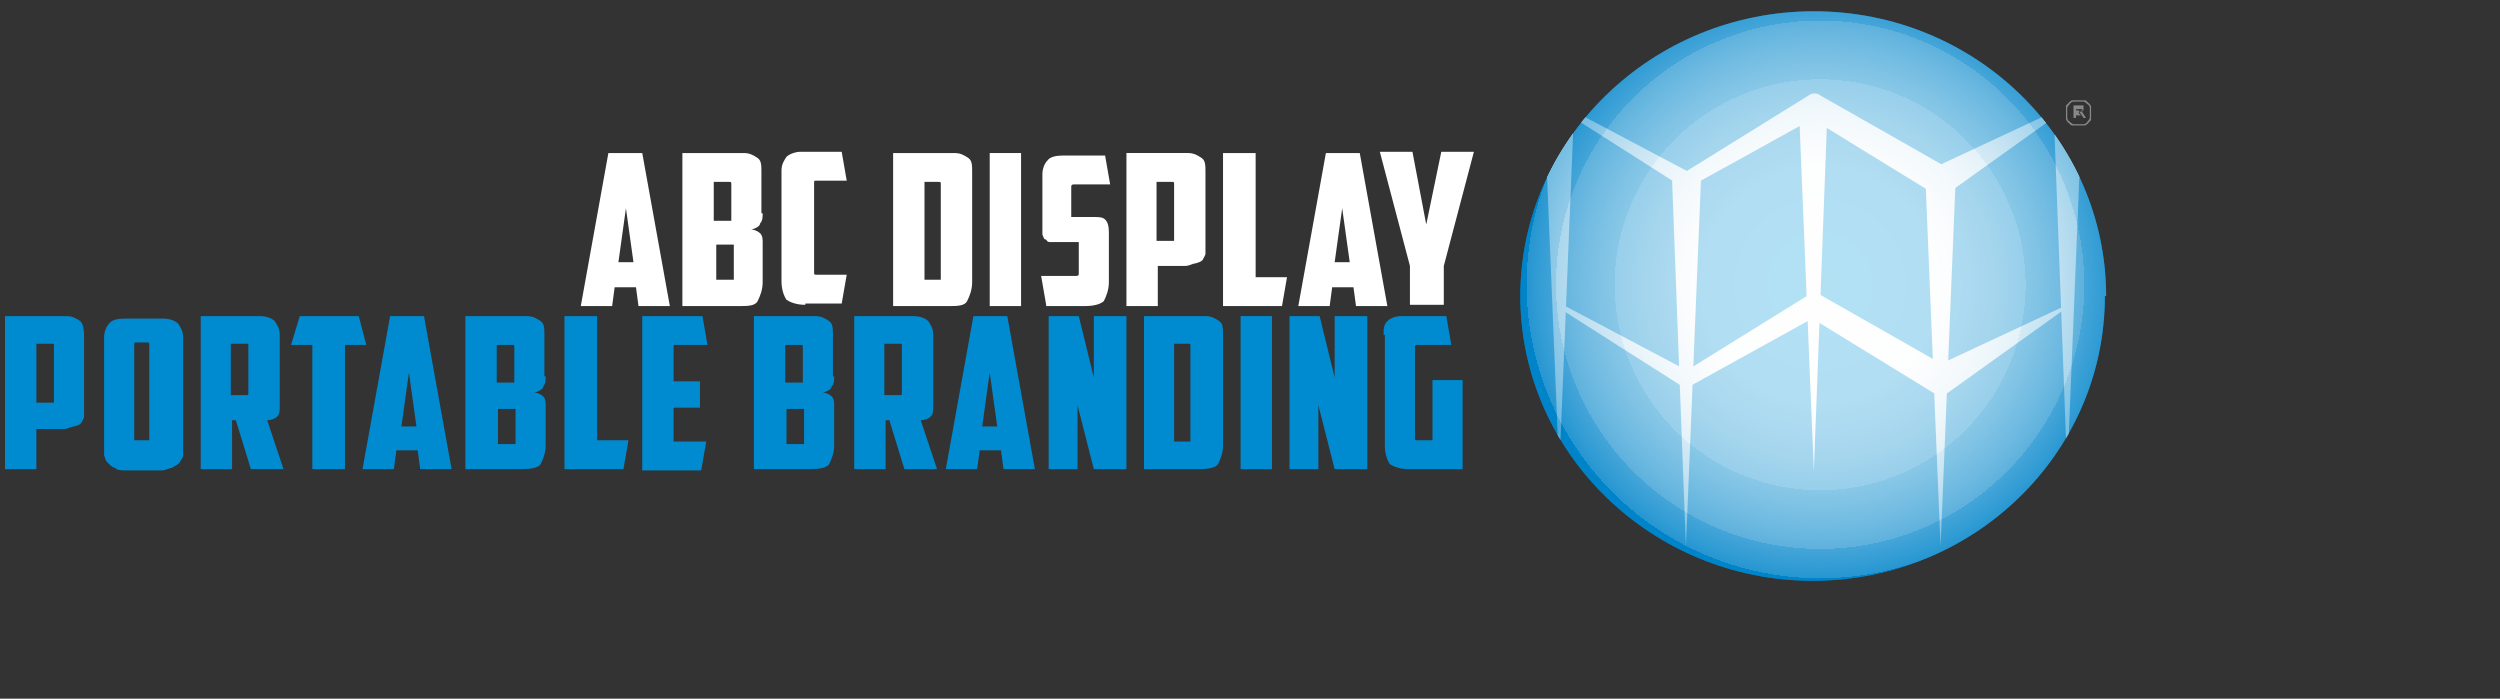
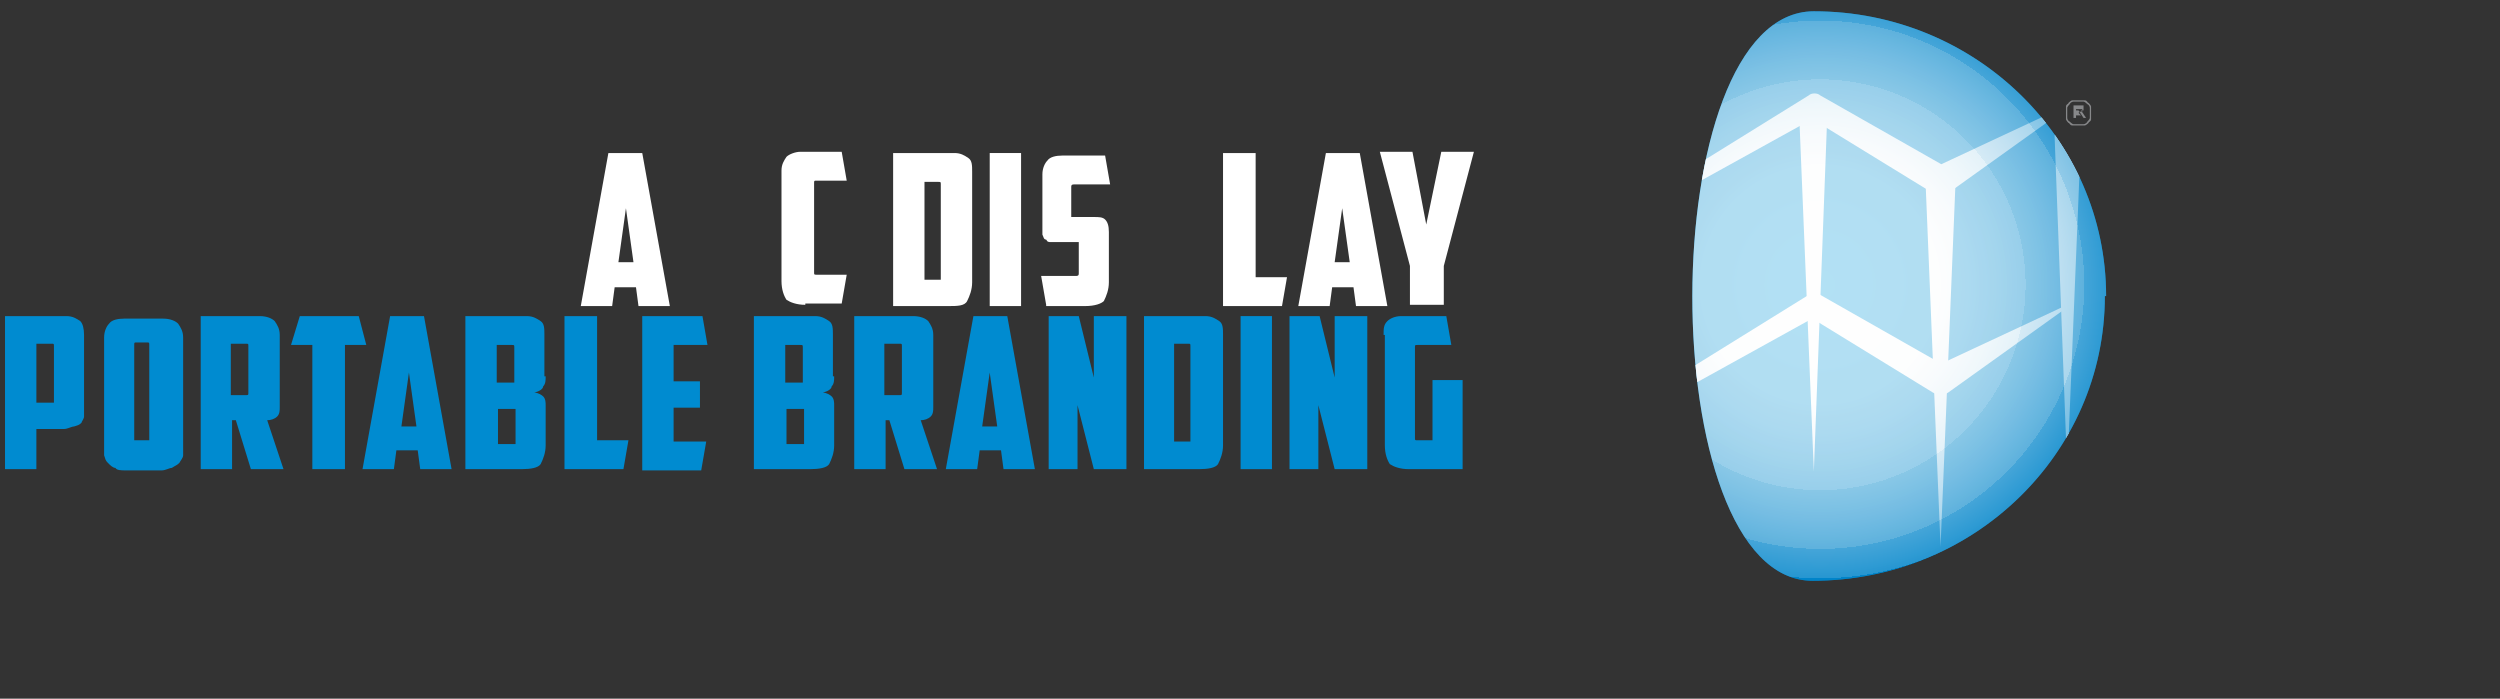
<svg xmlns="http://www.w3.org/2000/svg" version="1.1" viewBox="0 0 199.3 55.7">
  <rect x="0" y="0" width="199.3" height="55.7" fill="#333333" stroke="none" />
  <defs>
    <style>
      .st0 {
        fill: none;
      }

      .st1 {
        fill: #008bd0;
      }

      .st2, .st3 {
        isolation: isolate;
      }

      .st4 {
        fill: #fff;
      }

      .st3 {
        fill: url(#Naamloos_verloop_2);
        mix-blend-mode: multiply;
        opacity: .7;
      }

      .st5 {
        fill: url(#Naamloos_verloop_3);
      }

      .st6 {
        fill: #87888a;
      }

      .st7 {
        clip-path: url(#clippath);
      }
    </style>
    <clipPath id="clippath">
-       <path class="st0" d="M167.8,23.6c0,12.6-10.5,22.7-23.3,22.7s-23.3-10.2-23.3-22.7S131.7.9,144.6.9s23.3,10.2,23.3,22.7Z" />
+       <path class="st0" d="M167.8,23.6c0,12.6-10.5,22.7-23.3,22.7S131.7.9,144.6.9s23.3,10.2,23.3,22.7Z" />
    </clipPath>
    <radialGradient id="Naamloos_verloop_3" data-name="Naamloos verloop 3" cx="144.8" cy="32.3" fx="144.8" fy="32.3" r="23.4" gradientTransform="translate(.3 55) scale(1 -1)" gradientUnits="userSpaceOnUse">
      <stop offset="0" stop-color="#009ee0" />
      <stop offset="1" stop-color="#0081c7" />
    </radialGradient>
    <radialGradient id="Naamloos_verloop_2" data-name="Naamloos verloop 2" cx="144.8" cy="32.3" fx="144.8" fy="32.3" r="23.4" gradientTransform="translate(.3 55) scale(1 -1)" gradientUnits="userSpaceOnUse">
      <stop offset="0" stop-color="#fff" />
      <stop offset=".4" stop-color="#fdfefe" />
      <stop offset=".5" stop-color="#f6fafd" />
      <stop offset=".6" stop-color="#eaf5fa" />
      <stop offset=".7" stop-color="#d9edf7" />
      <stop offset=".7" stop-color="#c3e2f2" />
      <stop offset=".8" stop-color="#a8d5ed" />
      <stop offset=".9" stop-color="#87c6e6" />
      <stop offset=".9" stop-color="#62b4df" />
      <stop offset="1" stop-color="#37a0d6" />
      <stop offset="1" stop-color="#098acc" />
      <stop offset="1" stop-color="#0086cb" />
    </radialGradient>
  </defs>
  <g class="st2">
    <g id="Laag_1">
      <g id="Laag_11" data-name="Laag_1">
        <g>
          <path class="st4" d="M49,22.9l-.2,1.5h-2.5l2.2-12.2h2.7l2.2,12.2h-2.5l-.2-1.5h-1.7ZM49.3,20.9h1.2l-.6-4.3-.6,4.3Z" />
-           <path class="st4" d="M60.8,17c0,.3,0,.6-.2.8,0,.2-.3.4-.7.5.3,0,.6.2.7.3.2.2.2.5.2.7v3.2c0,.6-.2,1.1-.4,1.5s-.8.4-1.5.4h-4.5v-12.2h4.9c.5,0,.8.2,1.1.4s.3.6.3,1.1v3.3h0ZM56.9,14.4v3.2h1.4s0-.2,0-.2v-2.7c0-.2,0-.2-.2-.2,0,0-1.2,0-1.2,0ZM58.5,19.7c0-.2,0-.2,0-.2h-1.4v2.8h1.4v-2.6Z" />
          <path class="st4" d="M64.2,24.3c-.7,0-1.2-.2-1.5-.4-.2-.3-.4-.8-.4-1.5v-8.8c0-.5.2-.8.4-1.1.2-.2.7-.4,1.1-.4h3.3l.4,2.3h-2.4c-.2,0-.2,0-.2.2v7.1c0,.2,0,.2.2.2h2.4l-.4,2.3h-2.9Z" />
          <path class="st4" d="M77.5,22.5c0,.6-.2,1.1-.4,1.5s-.8.4-1.5.4h-4.4v-12.2h4.9c.5,0,.8.2,1.1.4s.3.6.3,1.1v8.8ZM73.7,14.4v7.9h1.3v-7.6c0-.2,0-.2-.2-.2h-1.2,0Z" />
          <path class="st4" d="M78.9,12.2h2.5v12.2h-2.5v-12.2Z" />
          <path class="st4" d="M83.4,24.3l-.4-2.3h2.7c.2,0,.3,0,.3-.2v-2.2c0-.2,0-.2,0-.3h-2.2c-.2,0-.3,0-.4-.2-.2,0-.2-.2-.3-.4,0-.2,0-.4,0-.7v-4.1c0-.5.2-.9.4-1.1.2-.3.7-.4,1.2-.4h3.4l.4,2.3h-2.8c-.2,0-.3,0-.3.2v2.2c0,.2,0,.2,0,.2h1.8c.4,0,.7,0,.9.2.2.2.3.5.3,1v4c0,.6-.2,1.1-.4,1.5-.2.2-.7.4-1.5.4,0,0-3.1,0-3.1,0Z" />
-           <path class="st4" d="M94.7,12.2c.5,0,.8.2,1.1.4s.3.6.3,1.1v6.5c0,.2-.2.4-.2.5-.2.2-.3.2-.6.3-.2,0-.5.2-.8.2h-2.2v3.2h-2.5v-12.2s4.9,0,4.9,0ZM92.2,14.4v4.8h1.4v-4.5c0-.2,0-.2-.2-.2h-1.2,0Z" />
          <path class="st4" d="M97.5,12.2h2.6v9.9h2.5l-.4,2.3h-4.7s0-12.2,0-12.2Z" />
          <path class="st4" d="M106.2,22.9l-.2,1.5h-2.5l2.2-12.2h2.7l2.2,12.2h-2.5l-.2-1.5h-1.7,0ZM106.4,20.9h1.2l-.6-4.3s-.6,4.3-.6,4.3Z" />
          <path class="st4" d="M115.1,24.3h-2.7v-3.1l-2.4-9.1h2.6l1.1,5.8,1.2-5.8h2.6l-2.4,9.1v3.1h0Z" />
        </g>
        <g>
          <path class="st1" d="M5.3,25.2c.5,0,.8.2,1.1.4.2.2.3.6.3,1.1v6.5c0,.2-.2.4-.2.5-.2.2-.3.2-.6.3-.2,0-.5.2-.8.2h-2.2v3.2H.4v-12.2h4.9ZM2.9,27.3v4.8h1.4v-4.5c0-.2,0-.2-.2-.2h-1.2,0Z" />
          <path class="st1" d="M14.6,35.7c0,.2,0,.5,0,.6,0,.2-.2.4-.3.6-.2.2-.3.2-.6.4-.2,0-.5.2-.8.2h-2.9c-.3,0-.7,0-.8-.2-.2,0-.4-.2-.6-.4s-.2-.3-.3-.6c0-.2,0-.4,0-.6v-8.8c0-.5.2-.9.4-1.1.2-.3.7-.4,1.2-.4h3.1c.6,0,1,.2,1.2.4.2.3.4.6.4,1.1v8.8h.2ZM10.9,27.3c-.2,0-.2,0-.2.2v7.6h1.2v-7.6c0-.2,0-.2-.2-.2h-1,.2Z" />
          <path class="st1" d="M22.3,32.5c0,.2,0,.5-.2.7-.2.2-.5.3-.8.3l1.3,3.9h-2.6l-1.2-3.9h-.3v3.9h-2.5v-12.2h4.7c.6,0,1,.2,1.2.4.2.3.4.6.4,1.1v5.7h0ZM18.4,27.3v4.2h1.2c.2,0,.2,0,.2-.2v-3.7c0-.2,0-.2-.2-.2,0,0-1.2,0-1.2,0Z" />
          <path class="st1" d="M28.6,25.2l.6,2.3h-1.7v9.9h-2.6v-9.9h-1.7l.7-2.3h4.7Z" />
          <path class="st1" d="M31.6,35.9l-.2,1.5h-2.5l2.2-12.2h2.7l2.2,12.2h-2.5l-.2-1.5h-1.7ZM32,34h1.2l-.6-4.3-.6,4.3Z" />
          <path class="st1" d="M43.5,30c0,.3,0,.6-.2.8,0,.2-.3.4-.7.5.3,0,.6.2.7.3.2.2.2.5.2.7v3.2c0,.6-.2,1.1-.4,1.5-.2.3-.8.4-1.5.4h-4.5v-12.2h4.9c.5,0,.8.2,1.1.4s.3.6.3,1.1v3.3h0ZM39.6,27.3v3.2h1.4s0-.2,0-.2v-2.6c0-.2,0-.2-.2-.2h-1.2ZM41.1,32.8c0-.2,0-.2,0-.2h-1.4v2.8h1.4v-2.6Z" />
          <path class="st1" d="M45,25.2h2.6v9.9h2.5l-.4,2.3h-4.7v-12.2Z" />
          <path class="st1" d="M51.2,25.2h4.8l.4,2.3h-2.7v2.9h2.1v2.1h-2.1v2.7h2.6l-.4,2.3h-4.7v-12.2h0Z" />
          <path class="st1" d="M66.5,30c0,.3,0,.6-.2.8,0,.2-.3.4-.7.5.3,0,.6.2.7.3.2.2.2.5.2.7v3.2c0,.6-.2,1.1-.4,1.5-.2.3-.8.4-1.5.4h-4.5v-12.2h4.9c.5,0,.8.2,1.1.4s.3.6.3,1.1v3.3h0ZM62.6,27.3v3.2h1.4s0-.2,0-.2v-2.6c0-.2,0-.2-.2-.2h-1.2ZM64.1,32.8c0-.2,0-.2,0-.2h-1.4v2.8h1.4v-2.6Z" />
          <path class="st1" d="M74.4,32.5c0,.2,0,.5-.2.7s-.5.3-.8.3l1.3,3.9h-2.6l-1.2-3.9h-.3v3.9h-2.5v-12.2h4.7c.6,0,1,.2,1.2.4.2.3.4.6.4,1.1v5.7h0ZM70.5,27.3v4.2h1.2c.2,0,.2,0,.2-.2v-3.7c0-.2,0-.2-.2-.2,0,0-1.2,0-1.2,0Z" />
          <path class="st1" d="M78.1,35.9l-.2,1.5h-2.5l2.2-12.2h2.7l2.2,12.2h-2.5l-.2-1.5h-1.7,0ZM78.3,34h1.2l-.6-4.3s-.6,4.3-.6,4.3Z" />
          <path class="st1" d="M83.6,25.2h2.4l1.2,4.9v-4.9h2.6v12.2h-2.6l-1.3-5.1v5.1h-2.3v-12.2Z" />
          <path class="st1" d="M97.5,35.5c0,.6-.2,1.1-.4,1.5-.2.3-.8.4-1.5.4h-4.4v-12.2h4.9c.5,0,.8.2,1.1.4s.3.6.3,1.1v8.8ZM93.6,27.3v7.9h1.3v-7.6c0-.2,0-.2-.2-.2h-1.2,0Z" />
          <path class="st1" d="M98.9,25.2h2.5v12.2h-2.5v-12.2Z" />
          <path class="st1" d="M102.8,25.2h2.4l1.2,4.9v-4.9h2.6v12.2h-2.6l-1.3-5.1v5.1h-2.3v-12.2Z" />
          <path class="st1" d="M110.3,26.7c0-.5,0-.8.3-1.1.2-.2.6-.4,1.1-.4h3.6l.4,2.3h-2.7c-.2,0-.2,0-.2.2v7.2c0,.2,0,.2.2.2h1.2v-4.8h2.4v7.1h-4.3c-.7,0-1.2-.2-1.5-.4-.2-.3-.4-.8-.4-1.5v-8.8h0Z" />
        </g>
        <path class="st6" d="M166.2,8c.2,0,.2.2.3.2,0,0,.2.2.2.3,0,.2,0,.3,0,.5s0,.3,0,.5c0,.2-.2.2-.2.3,0,0-.2.2-.3.2-.2,0-.3,0-.5,0s-.3,0-.5,0c-.2,0-.2-.2-.3-.2,0,0-.2-.2-.2-.3,0-.2,0-.3,0-.5s0-.3,0-.5c0-.2.2-.2.2-.3,0,0,.2-.2.3-.2.2,0,.3,0,.5,0s.3,0,.5,0ZM165.3,8.1c0,0-.2,0-.3.2,0,0-.2.2-.2.3v.8c0,0,0,.2.2.3,0,0,.2.2.3.2h.8c0,0,.2,0,.3-.2,0,0,.2-.2.2-.3v-.8c0,0,0-.2-.2-.3,0,0-.2-.2-.3-.2h-.8ZM165.3,9.7v-1.3h.5c.2,0,.2,0,.3,0,0,0,0,.2,0,.2v.2h0q0,0,0,0h-.2l.4.6h-.2l-.4-.6h-.2v.6h-.2v.2ZM165.8,8.9h.2v-.2c0-.2,0,0,0,0h-.5v.5h.4l-.2-.2Z" />
        <g class="st7">
          <g>
            <path class="st5" d="M167.8,23.6c0,12.6-10.5,22.7-23.3,22.7s-23.3-10.2-23.3-22.7S131.7.9,144.6.9s23.3,10.2,23.3,22.7Z" />
            <path class="st4" d="M124.4,8.3l10.4,5.5h-.6l10-6.2c.2-.2.7-.2.9,0h0l10.2,5.8h-1.2l10.7-5v.2c0,0-9.5,6.8-9.5,6.8-.3.2-.8.2-1.2,0h0l-10.1-6.2h1l-10.3,5.7h0c-.2,0-.4,0-.6,0l-9.9-6.3v-.2h0Z" />
            <path class="st4" d="M124.4,24.2l10.4,5.5h-.6l10-6.2c.2-.2.7-.2.9,0h0l10.2,5.8h-1.2l10.7-5v.2c0,0-9.5,6.8-9.5,6.8-.3.2-.8.2-1.2,0h0l-10.1-6.2h1l-10.3,5.7h0c-.2,0-.4,0-.6,0l-9.9-6.3v-.2h0Z" />
-             <polygon class="st4" points="135.6 14.4 134.4 43.6 133.3 14.4 135.6 14.4" />
            <polygon class="st4" points="155.9 14.4 154.7 43.6 153.5 14.4 155.9 14.4" />
            <polygon class="st4" points="125.5 8.4 124.3 37.6 123.1 8.4 125.5 8.4" />
            <polygon class="st4" points="145.7 8.4 144.6 37.6 143.4 8.4 145.7 8.4" />
            <polygon class="st4" points="166 8.4 164.8 37.6 163.7 8.4 166 8.4" />
            <path class="st3" d="M167.8,23.6c0,12.6-10.5,22.7-23.3,22.7s-23.3-10.2-23.3-22.7S131.7.9,144.6.9s23.3,10.2,23.3,22.7Z" />
            <path class="st4" d="M140.4,36.7" />
          </g>
        </g>
      </g>
    </g>
  </g>
</svg>